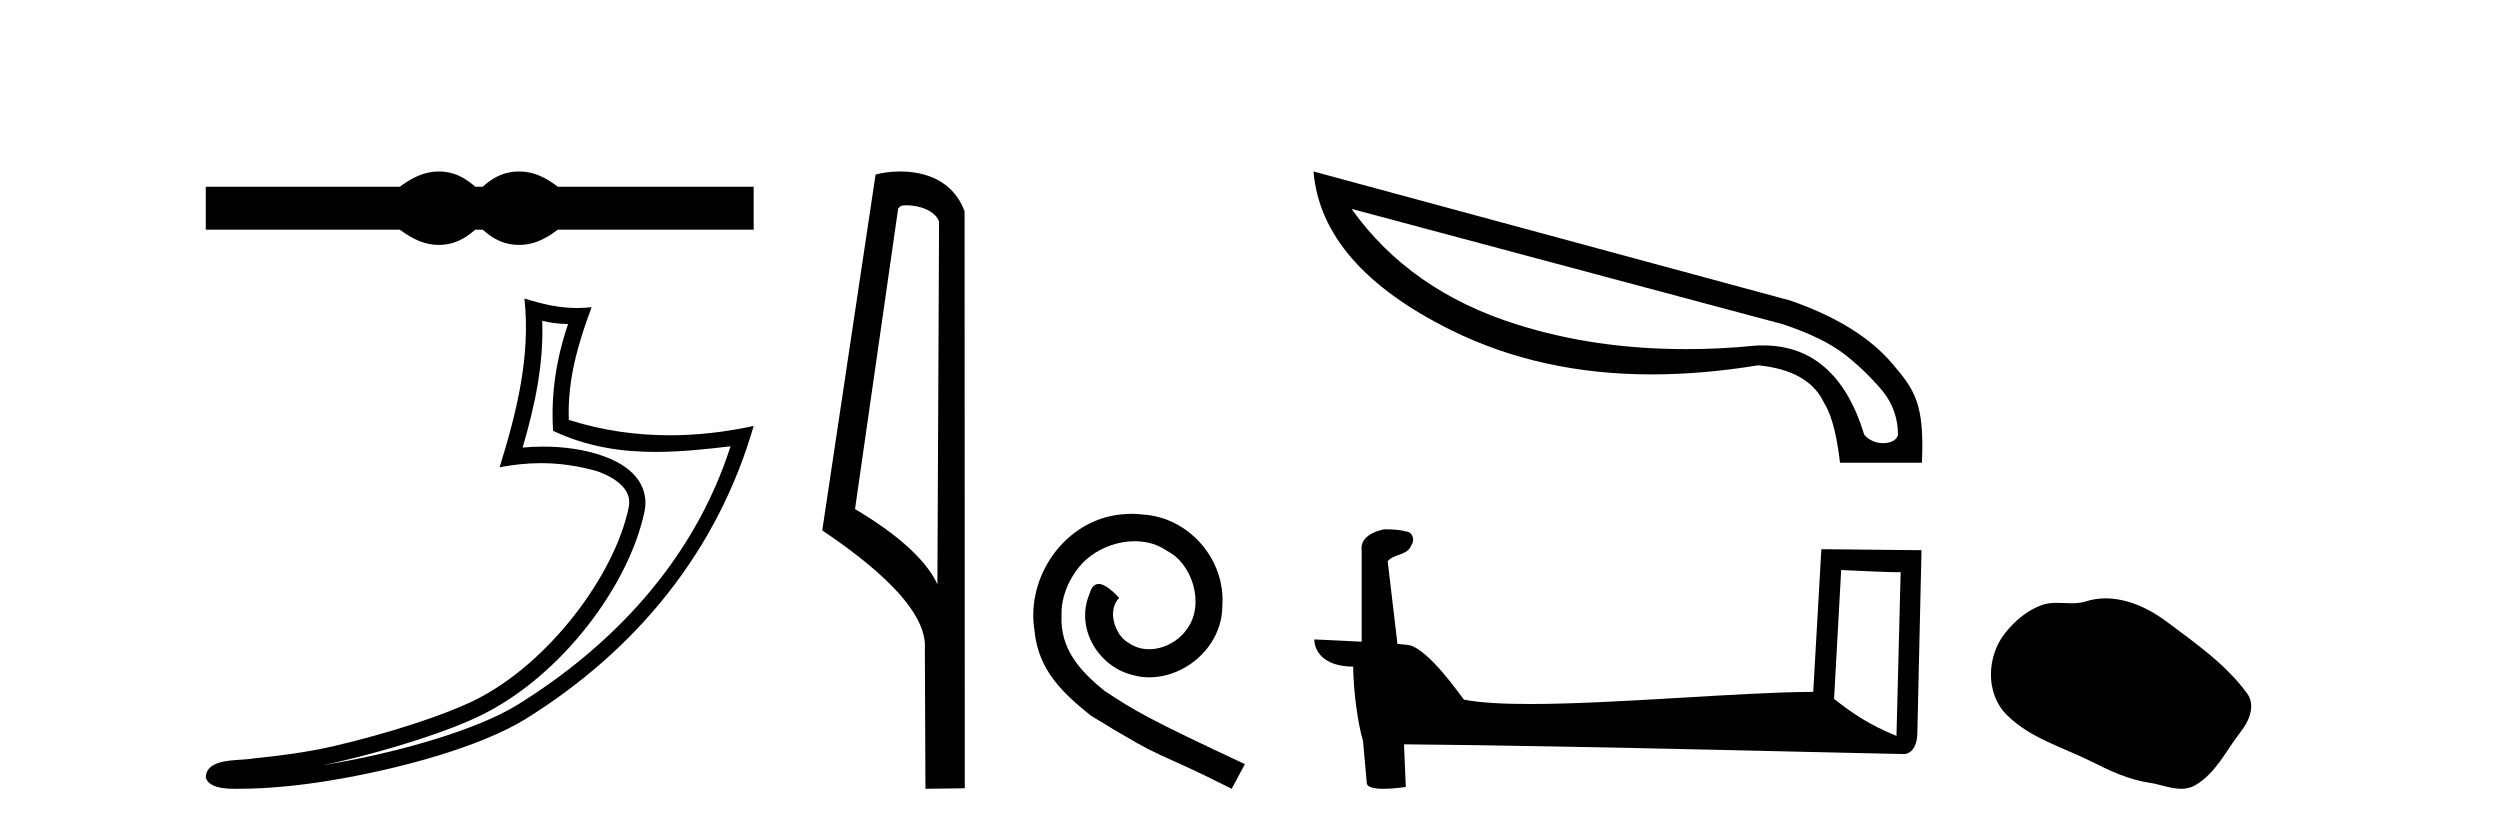
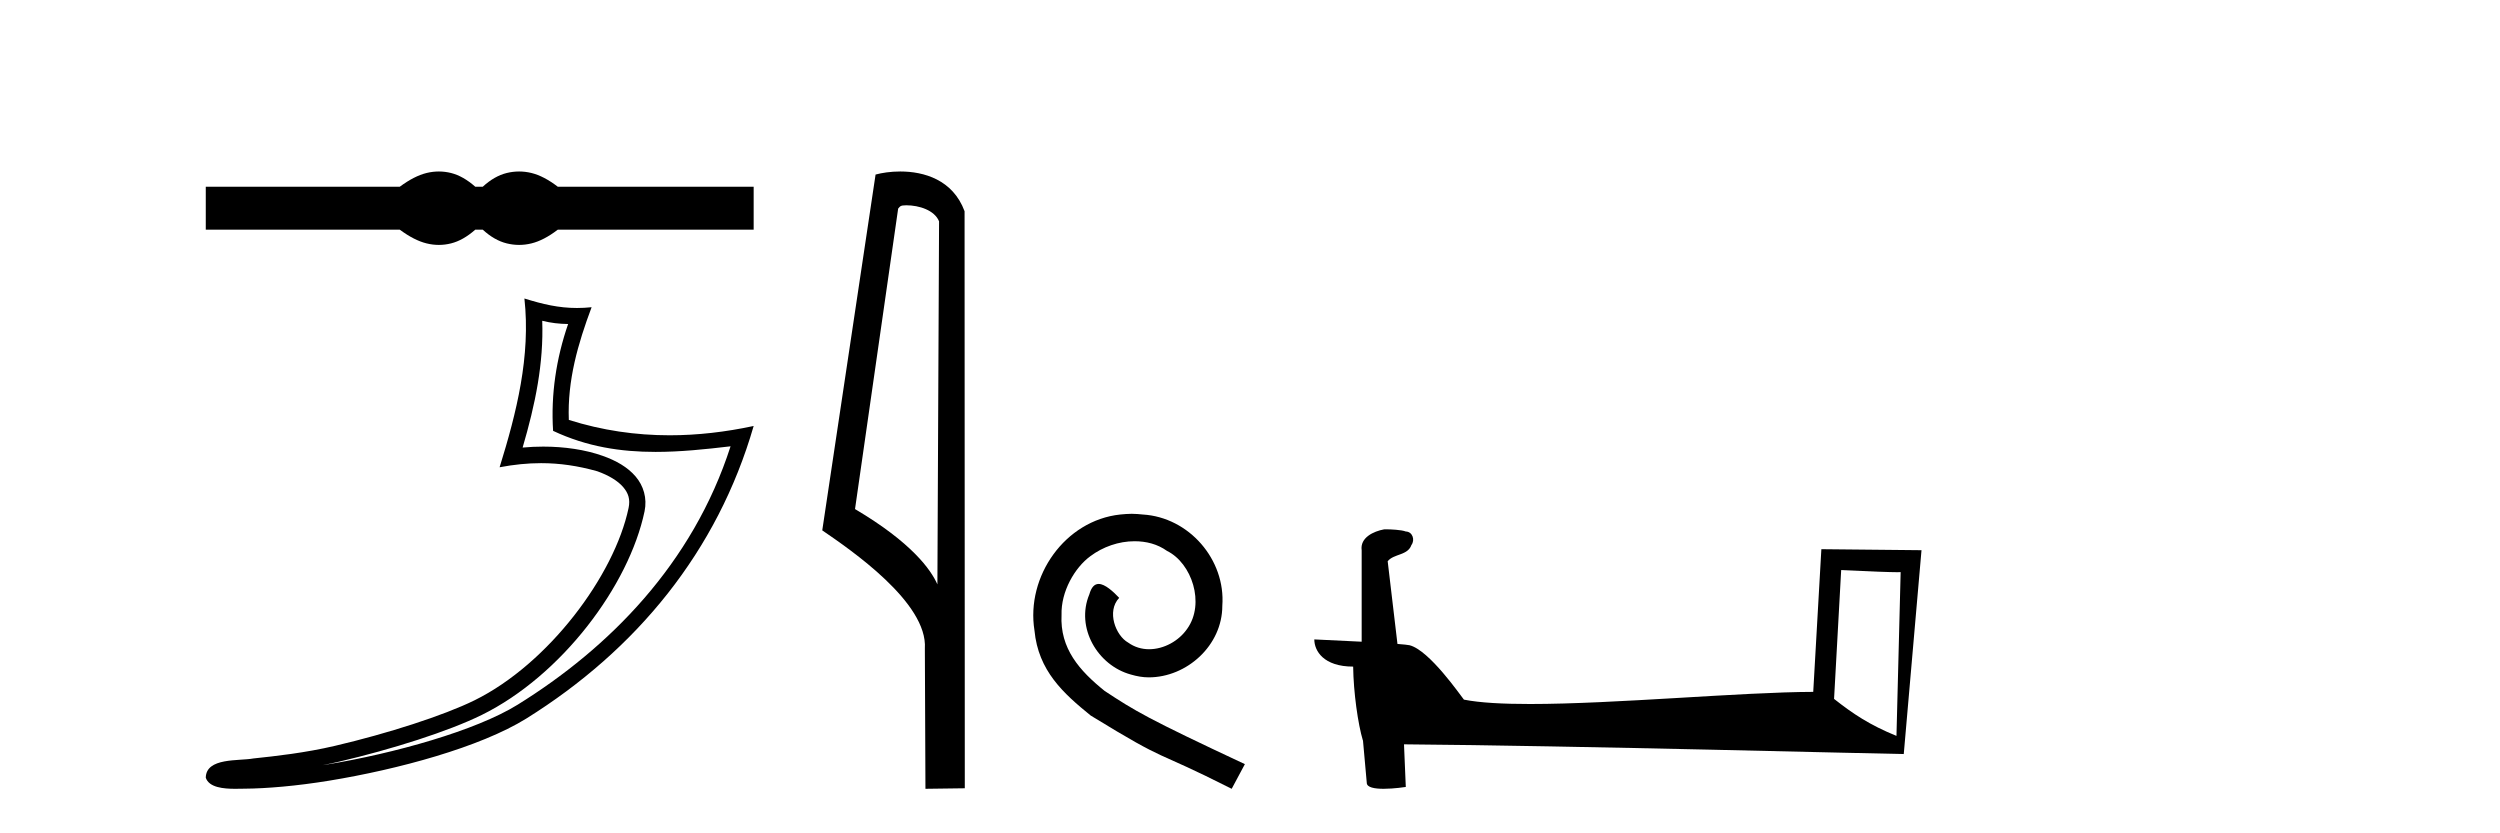
<svg xmlns="http://www.w3.org/2000/svg" width="123.0" height="41.0">
  <path d="M 21.592 8.437 C 21.391 8.437 21.189 8.462 20.987 8.511 C 20.581 8.611 20.142 8.836 19.668 9.188 L 10.124 9.188 L 10.124 11.299 L 19.668 11.299 C 20.142 11.65 20.581 11.876 20.987 11.975 C 21.189 12.025 21.391 12.05 21.592 12.05 C 21.793 12.05 21.992 12.025 22.191 11.975 C 22.589 11.876 22.986 11.65 23.384 11.299 L 23.751 11.299 C 24.133 11.65 24.527 11.876 24.933 11.975 C 25.135 12.025 25.338 12.05 25.541 12.05 C 25.743 12.05 25.946 12.025 26.148 11.975 C 26.554 11.876 26.986 11.65 27.445 11.299 L 37.08 11.299 L 37.08 9.188 L 27.445 9.188 C 26.986 8.836 26.554 8.611 26.148 8.511 C 25.946 8.462 25.743 8.437 25.541 8.437 C 25.338 8.437 25.135 8.462 24.933 8.511 C 24.527 8.611 24.133 8.836 23.751 9.188 L 23.384 9.188 C 22.986 8.836 22.589 8.611 22.191 8.511 C 21.992 8.462 21.793 8.437 21.592 8.437 Z" style="fill:#000000;stroke:none" />
  <path d="M 26.678 15.783 C 27.116 15.89 27.494 15.934 27.951 15.942 C 27.367 17.635 27.098 19.41 27.212 21.198 C 28.882 21.984 30.55 22.234 32.254 22.234 C 33.462 22.234 34.687 22.108 35.944 21.958 L 35.944 21.958 C 34.078 27.754 29.951 31.889 25.47 34.67 C 23.405 35.951 19.379 37.074 16.066 37.616 C 16.004 37.626 15.944 37.634 15.882 37.644 C 16.143 37.593 16.406 37.538 16.673 37.476 C 19.291 36.863 22.067 35.982 23.703 35.175 C 27.629 33.238 30.945 28.815 31.712 25.158 C 31.848 24.509 31.66 23.896 31.269 23.44 C 30.879 22.984 30.313 22.661 29.656 22.429 C 28.796 22.123 27.77 21.973 26.728 21.973 C 26.389 21.973 26.049 21.989 25.713 22.02 C 26.339 19.886 26.751 17.883 26.678 15.783 ZM 25.801 14.686 C 26.114 17.523 25.415 20.301 24.581 22.989 C 25.287 22.856 25.957 22.787 26.621 22.787 C 27.534 22.787 28.432 22.917 29.387 23.186 C 29.956 23.388 30.401 23.662 30.659 23.963 C 30.917 24.264 31.015 24.568 30.926 24.993 C 30.23 28.31 26.991 32.657 23.347 34.455 C 21.829 35.203 19.062 36.091 16.49 36.693 C 14.994 37.044 13.564 37.2 12.466 37.316 C 11.754 37.45 10.139 37.259 10.124 38.263 C 10.285 38.749 11 38.809 11.567 38.809 C 11.748 38.809 11.913 38.803 12.041 38.803 C 13.107 38.796 14.589 38.672 16.196 38.409 C 19.578 37.856 23.618 36.765 25.894 35.353 C 31.311 31.975 35.299 27.126 37.08 20.958 L 37.08 20.958 C 35.695 21.255 34.317 21.416 32.947 21.416 C 31.281 21.416 29.628 21.178 27.986 20.66 C 27.912 18.713 28.434 16.914 29.107 15.115 L 29.107 15.115 C 28.858 15.141 28.619 15.153 28.387 15.153 C 27.494 15.153 26.709 14.97 25.801 14.686 Z" style="fill:#000000;stroke:none" />
  <path d="M 44.59 10.1 C 45.214 10.1 45.979 10.34 46.202 10.89 L 46.12 28.751 L 46.12 28.751 C 45.803 28.034 44.862 26.699 42.067 25.046 L 44.189 10.263 C 44.288 10.157 44.286 10.1 44.59 10.1 ZM 46.12 28.751 L 46.12 28.751 C 46.12 28.751 46.12 28.751 46.12 28.751 L 46.12 28.751 L 46.12 28.751 ZM 44.293 8.437 C 43.815 8.437 43.383 8.505 43.078 8.588 L 40.455 26.094 C 41.842 27.044 45.655 29.648 45.503 31.91 L 45.532 38.809 L 47.468 38.783 L 47.457 10.393 C 46.881 8.837 45.45 8.437 44.293 8.437 Z" style="fill:#000000;stroke:none" />
  <path d="M 55.679 25.279 C 55.491 25.279 55.303 25.297 55.115 25.314 C 52.399 25.604 50.469 28.354 50.896 31.019 C 51.084 33.001 52.314 34.111 53.663 35.205 C 57.678 37.665 56.55 36.759 60.599 38.809 L 61.248 37.596 C 56.431 35.341 55.85 34.983 54.346 33.992 C 53.116 33.001 52.143 31.908 52.228 30.251 C 52.194 29.106 52.877 27.927 53.646 27.364 C 54.261 26.902 55.047 26.629 55.816 26.629 C 56.396 26.629 56.943 26.766 57.421 27.107 C 58.634 27.705 59.301 29.687 58.412 30.934 C 58.002 31.532 57.268 31.942 56.533 31.942 C 56.174 31.942 55.816 31.839 55.508 31.617 C 54.893 31.276 54.432 30.08 55.064 29.414 C 54.774 29.106 54.364 28.73 54.056 28.73 C 53.851 28.73 53.697 28.884 53.595 29.243 C 52.911 30.883 54.005 32.745 55.645 33.189 C 55.935 33.274 56.226 33.326 56.516 33.326 C 58.395 33.326 60.138 31.754 60.138 29.807 C 60.308 27.534 58.498 25.45 56.226 25.314 C 56.055 25.297 55.867 25.279 55.679 25.279 Z" style="fill:#000000;stroke:none" />
-   <path d="M 66.497 10.278 L 87.709 15.95 C 89.069 16.398 90.097 16.912 90.81 17.476 C 91.523 18.039 92.12 18.636 92.634 19.25 C 93.132 19.88 93.381 20.593 93.381 21.39 C 93.331 21.655 93.016 21.804 92.651 21.804 C 92.319 21.804 91.954 21.671 91.722 21.39 C 90.827 18.454 89.152 16.995 86.747 16.995 C 86.598 16.995 86.448 16.995 86.299 17.011 C 85.155 17.127 84.044 17.177 82.949 17.177 C 79.98 17.177 77.211 16.779 74.64 15.966 C 71.141 14.872 68.421 12.981 66.497 10.278 ZM 64.623 8.437 C 64.888 11.538 67.144 14.142 71.406 16.248 C 74.325 17.691 77.609 18.421 81.257 18.421 C 82.932 18.421 84.674 18.272 86.498 17.973 C 88.173 18.139 89.251 18.753 89.749 19.831 C 90.213 20.577 90.412 21.788 90.528 22.766 L 94.558 22.766 C 94.691 19.88 94.21 19.184 93.099 17.89 C 92.004 16.597 90.329 15.568 88.09 14.789 L 64.623 8.437 Z" style="fill:#000000;stroke:none" />
-   <path d="M 90.586 28.046 C 92.129 28.121 92.981 28.152 93.346 28.152 C 93.421 28.152 93.476 28.151 93.512 28.148 L 93.512 28.148 L 93.306 36.206 C 91.982 35.666 91.166 35.119 90.236 34.386 L 90.586 28.046 ZM 68.185 26.042 C 68.14 26.042 68.108 26.043 68.094 26.045 C 67.584 26.139 66.905 26.449 66.994 27.075 C 66.994 28.574 66.994 30.074 66.994 31.572 C 65.995 31.52 64.969 31.474 64.664 31.459 L 64.664 31.459 C 64.664 32.024 65.121 32.797 66.575 32.797 C 66.591 34.072 66.814 35.633 67.053 36.429 C 67.055 36.428 67.056 36.427 67.058 36.426 L 67.245 38.515 C 67.245 38.746 67.641 38.809 68.073 38.809 C 68.593 38.809 69.165 38.718 69.165 38.718 L 69.077 36.621 L 69.077 36.621 C 77.265 36.685 92.89 37.099 93.665 37.099 C 94.065 37.099 94.333 36.669 94.333 36.072 L 94.538 27.07 L 89.611 27.02 L 89.211 34.04 C 85.64 34.051 79.471 34.637 75.278 34.637 C 73.945 34.637 72.812 34.578 72.025 34.422 C 71.866 34.231 70.327 31.988 69.348 31.745 C 69.271 31.726 69.041 31.705 68.755 31.682 C 68.595 30.325 68.434 28.969 68.274 27.612 C 68.581 27.235 69.261 27.338 69.442 26.814 C 69.627 26.569 69.501 26.159 69.166 26.15 C 68.953 26.065 68.41 26.042 68.185 26.042 Z" style="fill:#000000;stroke:none" />
-   <path d="M 103.598 29.44 C 103.267 29.44 102.935 29.487 102.607 29.592 C 102.387 29.662 102.16 29.68 101.931 29.68 C 101.687 29.68 101.44 29.66 101.197 29.66 C 100.969 29.66 100.743 29.678 100.524 29.748 C 99.773 29.99 99.128 30.542 98.641 31.16 C 97.755 32.284 97.665 34.108 98.731 35.171 C 99.895 36.334 101.518 36.77 102.945 37.49 C 103.837 37.94 104.753 38.364 105.75 38.51 C 106.259 38.584 106.796 38.809 107.314 38.809 C 107.553 38.809 107.788 38.761 108.014 38.629 C 109.027 38.036 109.534 36.909 110.236 36.014 C 110.659 35.475 110.992 34.71 110.552 34.108 C 109.503 32.673 108.008 31.641 106.596 30.582 C 105.737 29.939 104.674 29.44 103.598 29.44 Z" style="fill:#000000;stroke:none" />
+   <path d="M 90.586 28.046 C 92.129 28.121 92.981 28.152 93.346 28.152 C 93.421 28.152 93.476 28.151 93.512 28.148 L 93.512 28.148 L 93.306 36.206 C 91.982 35.666 91.166 35.119 90.236 34.386 L 90.586 28.046 ZM 68.185 26.042 C 68.14 26.042 68.108 26.043 68.094 26.045 C 67.584 26.139 66.905 26.449 66.994 27.075 C 66.994 28.574 66.994 30.074 66.994 31.572 C 65.995 31.52 64.969 31.474 64.664 31.459 L 64.664 31.459 C 64.664 32.024 65.121 32.797 66.575 32.797 C 66.591 34.072 66.814 35.633 67.053 36.429 C 67.055 36.428 67.056 36.427 67.058 36.426 L 67.245 38.515 C 67.245 38.746 67.641 38.809 68.073 38.809 C 68.593 38.809 69.165 38.718 69.165 38.718 L 69.077 36.621 L 69.077 36.621 C 77.265 36.685 92.89 37.099 93.665 37.099 L 94.538 27.07 L 89.611 27.02 L 89.211 34.04 C 85.64 34.051 79.471 34.637 75.278 34.637 C 73.945 34.637 72.812 34.578 72.025 34.422 C 71.866 34.231 70.327 31.988 69.348 31.745 C 69.271 31.726 69.041 31.705 68.755 31.682 C 68.595 30.325 68.434 28.969 68.274 27.612 C 68.581 27.235 69.261 27.338 69.442 26.814 C 69.627 26.569 69.501 26.159 69.166 26.15 C 68.953 26.065 68.41 26.042 68.185 26.042 Z" style="fill:#000000;stroke:none" />
</svg>